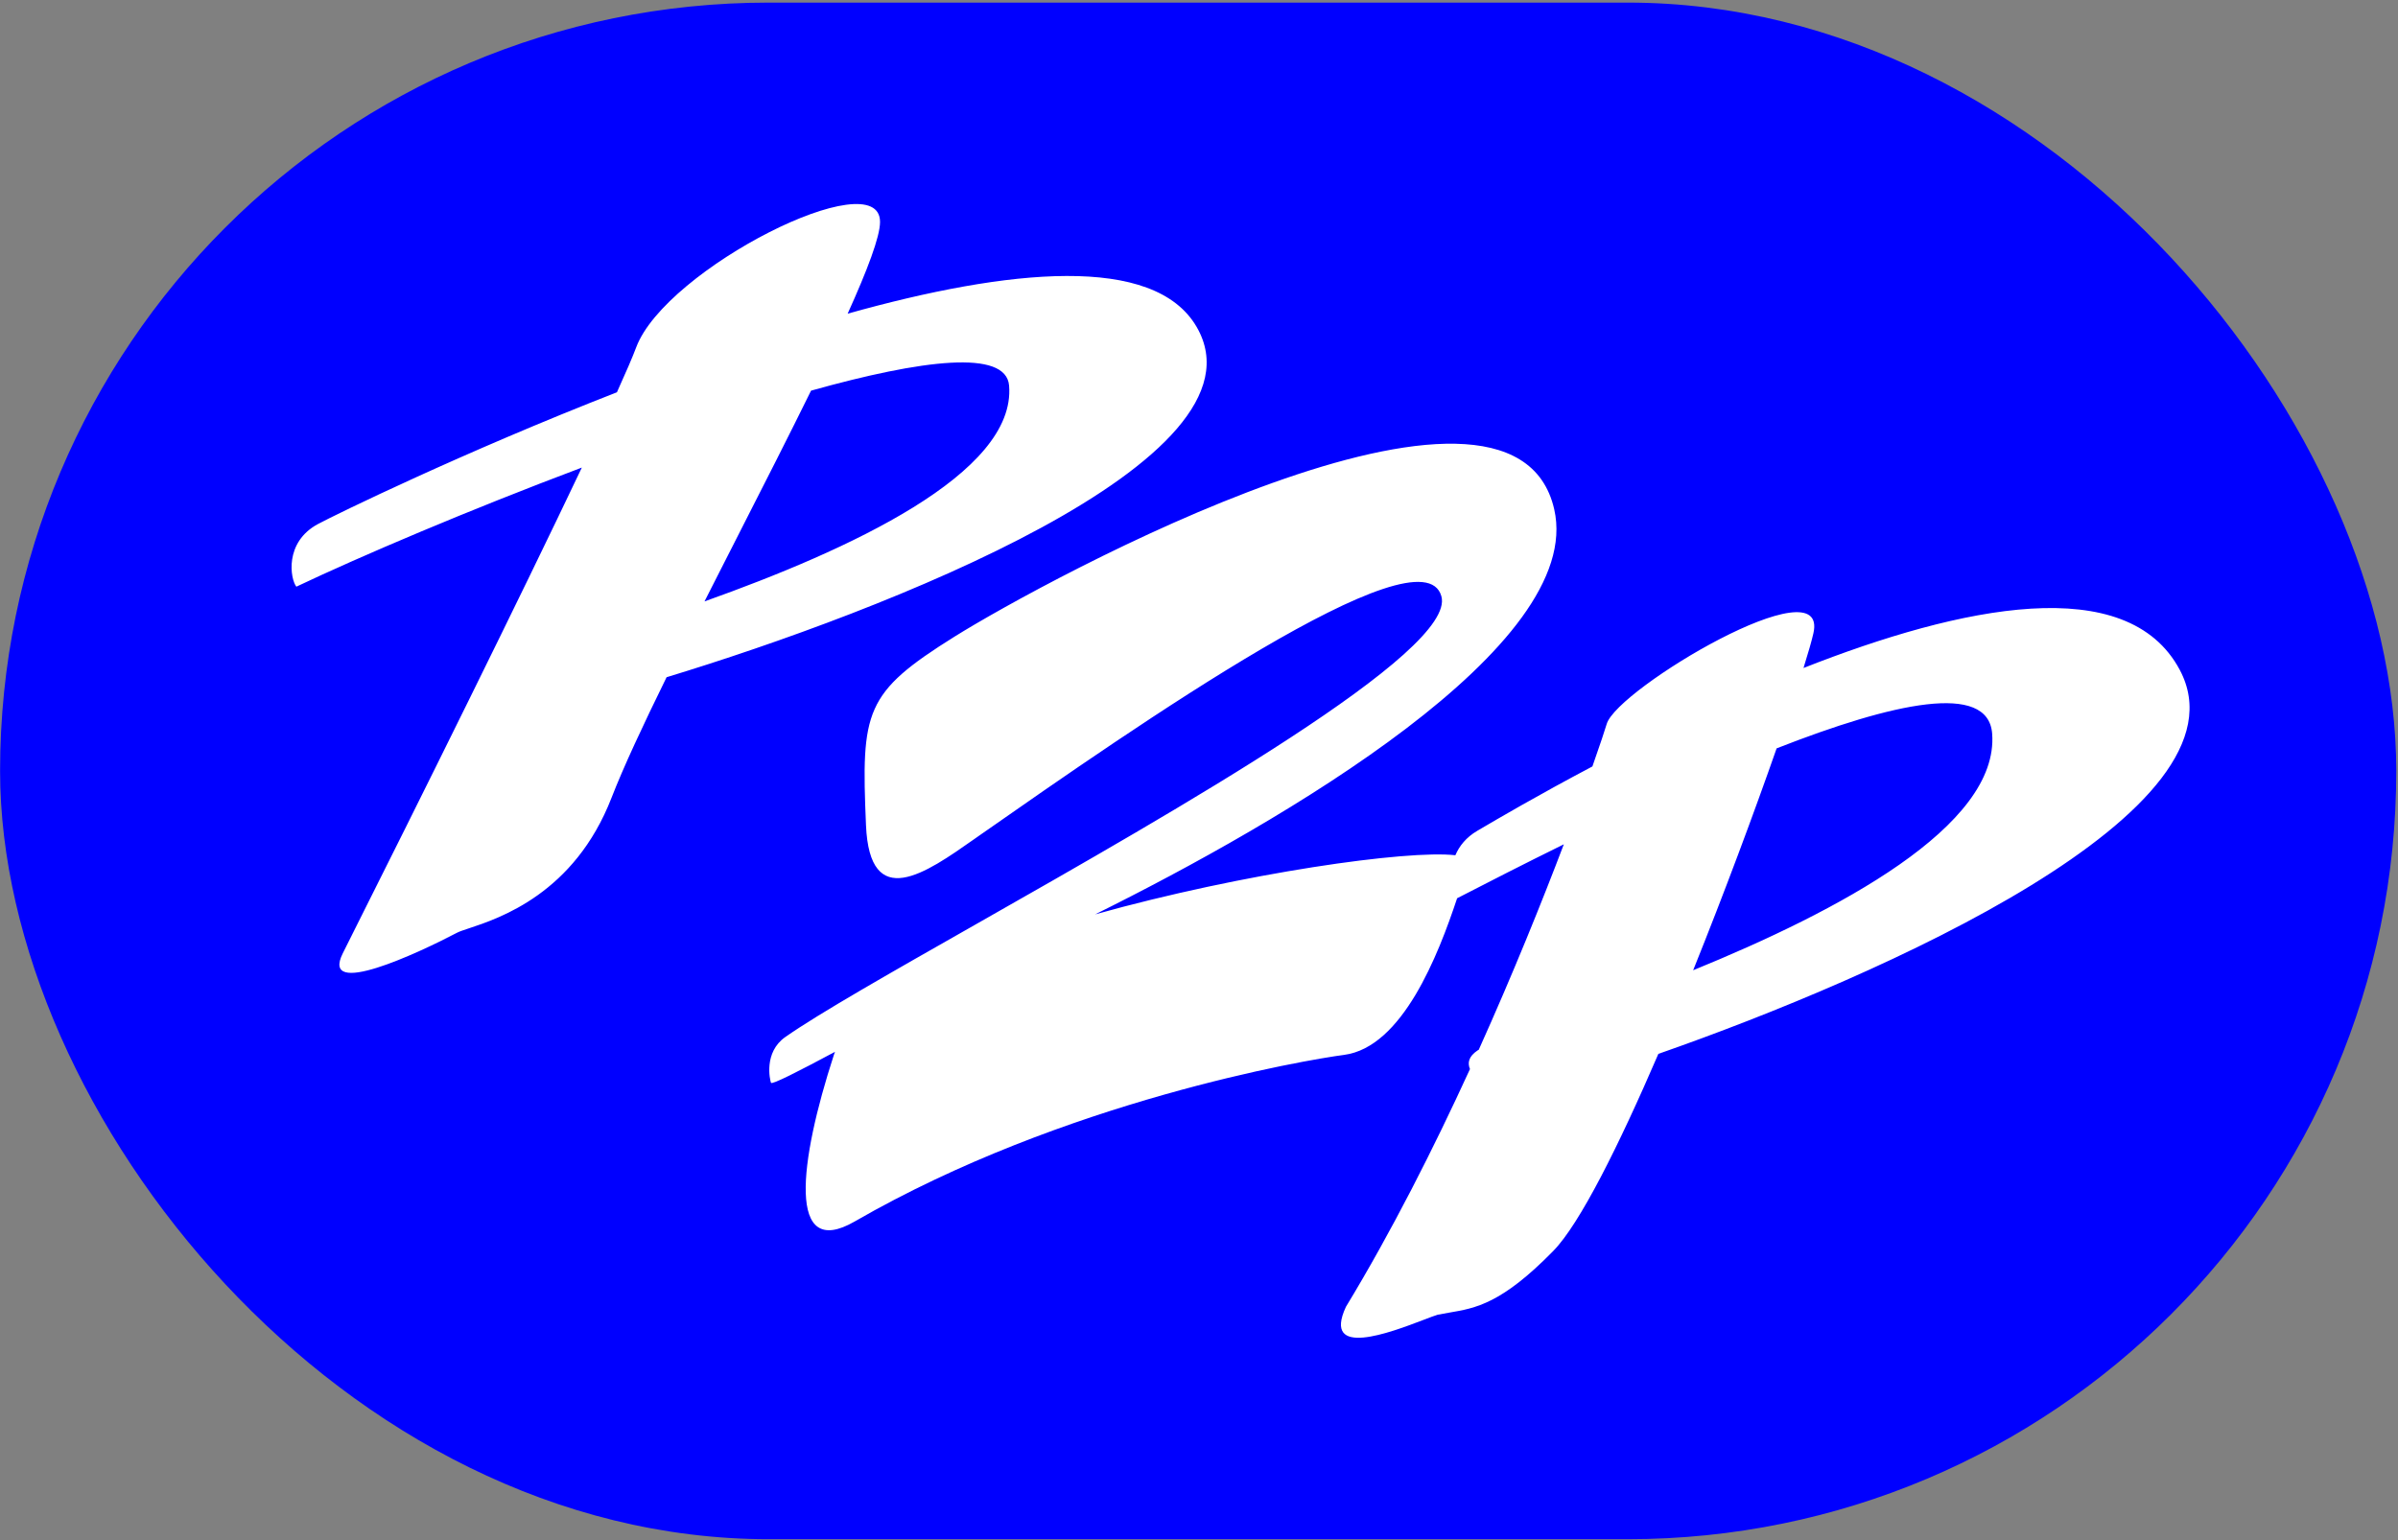
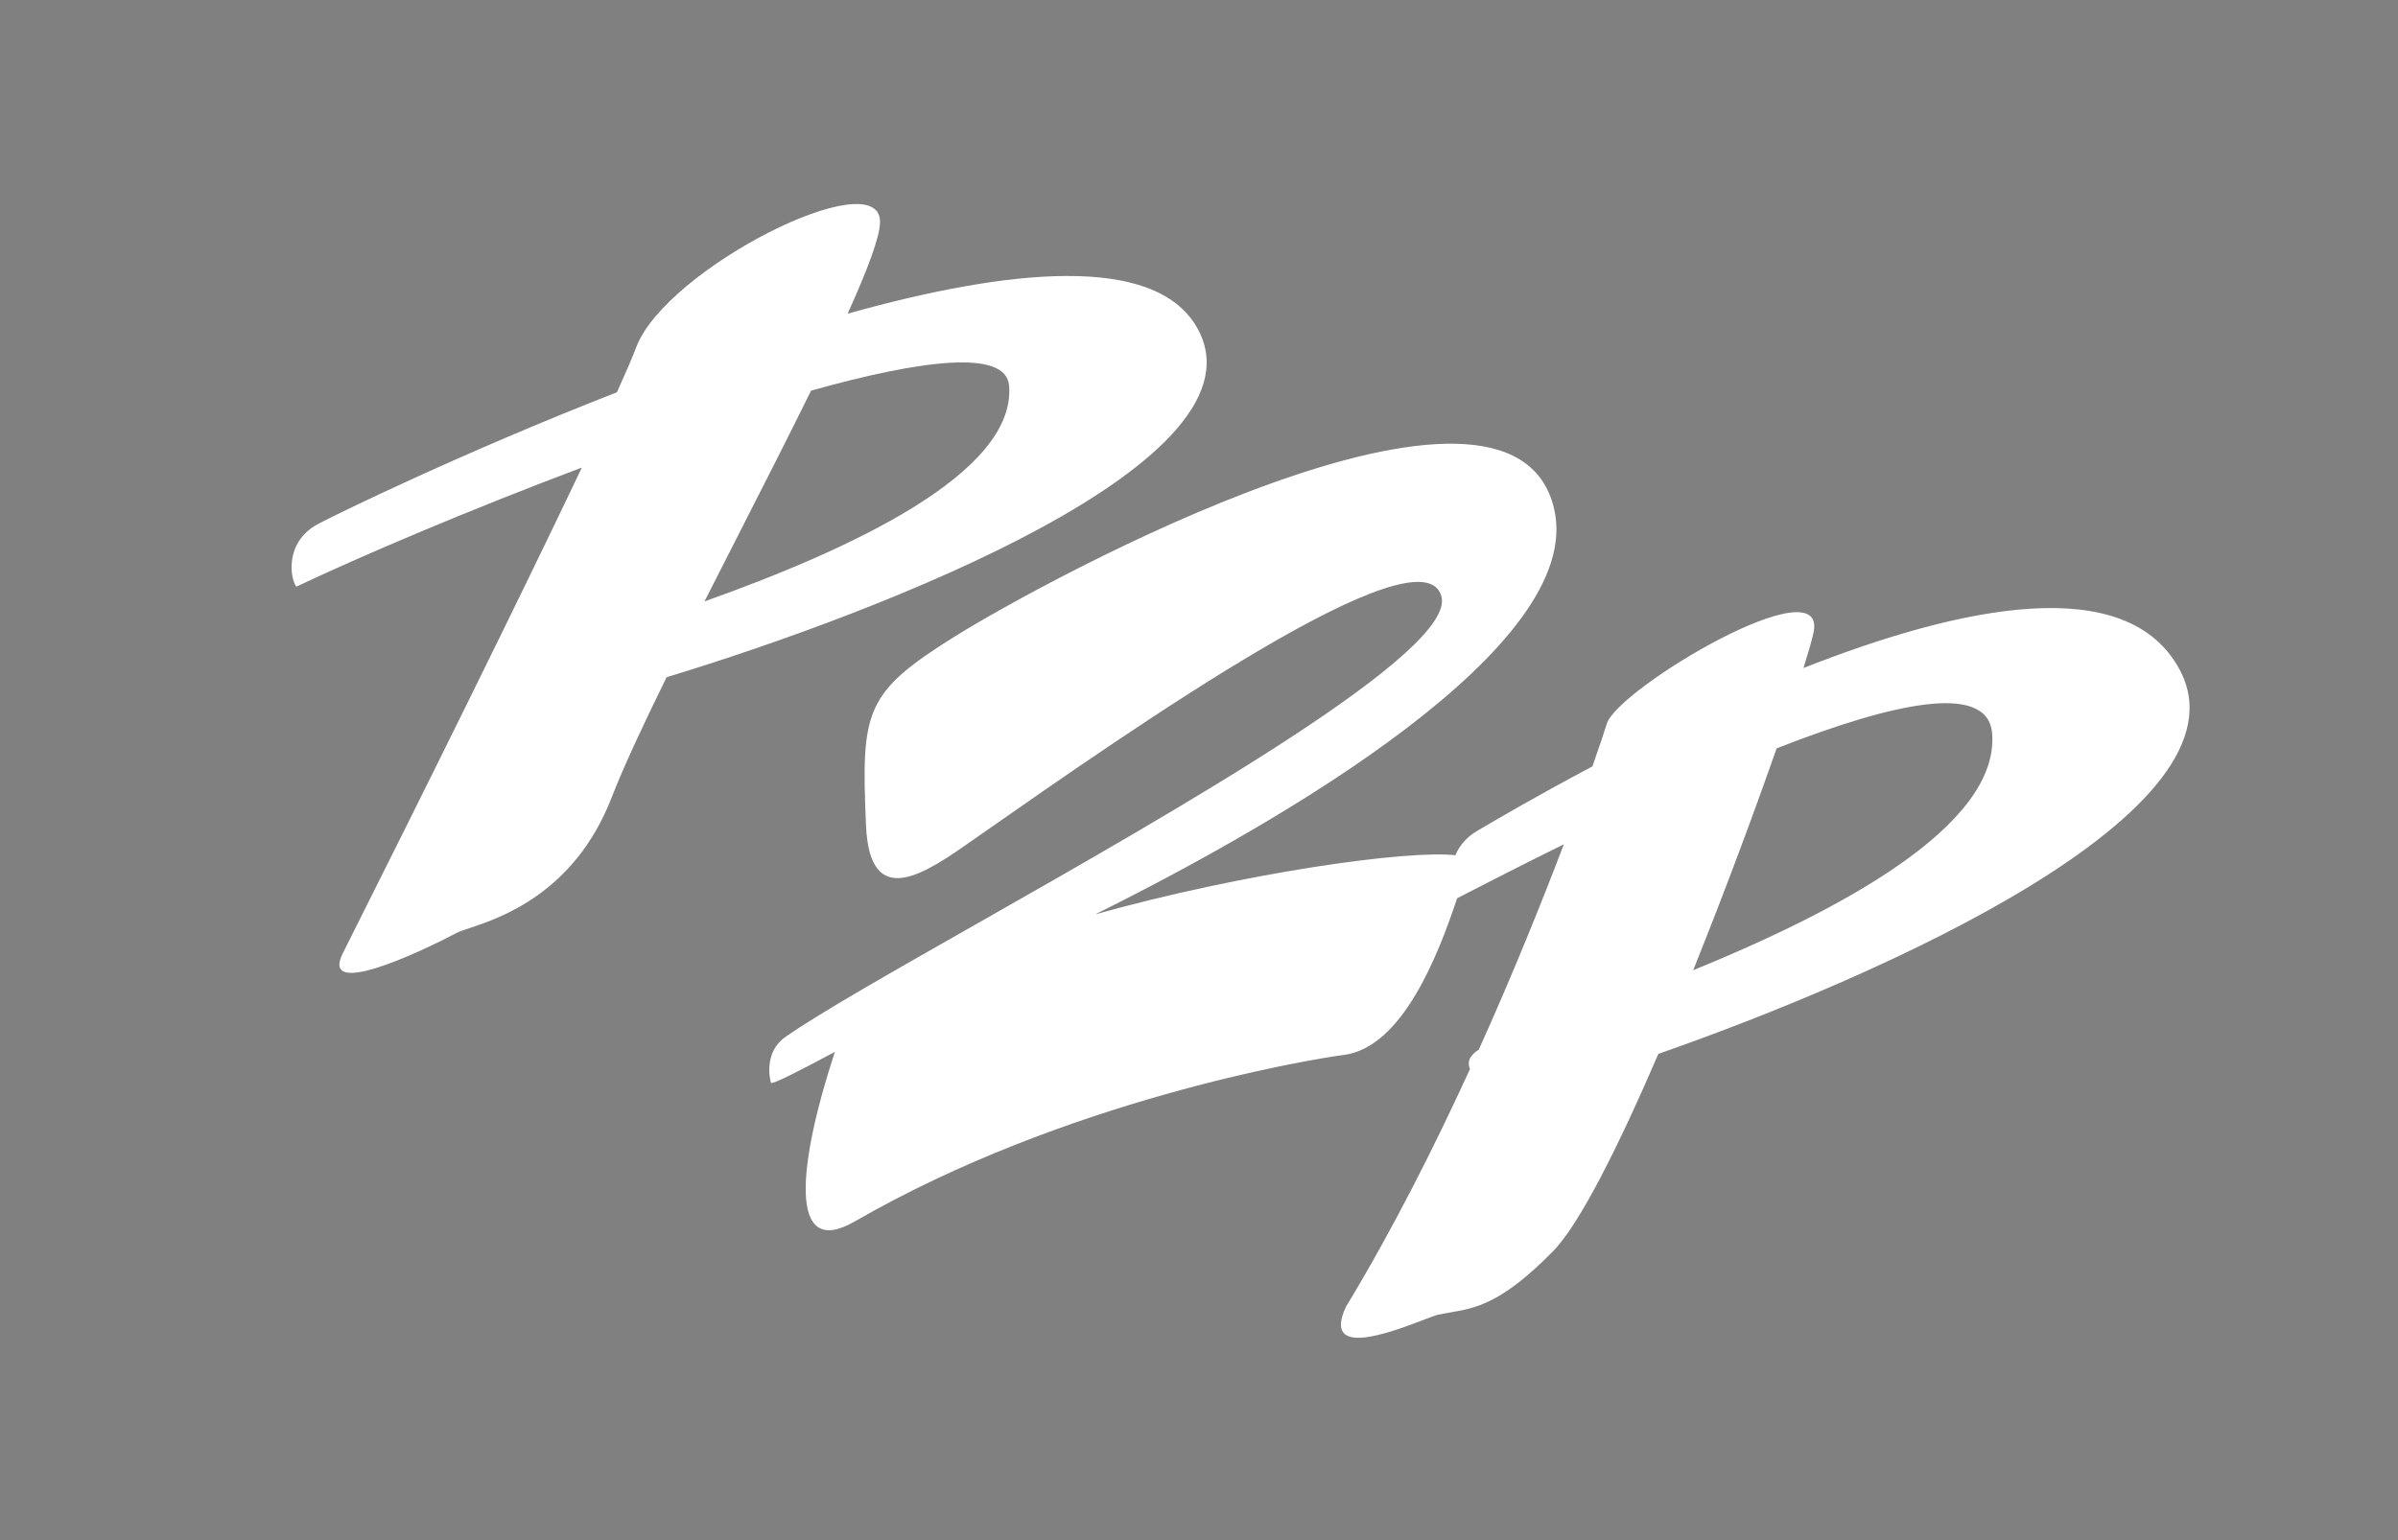
<svg xmlns="http://www.w3.org/2000/svg" width="828" height="532" viewBox="0 0 828 532" fill="none">
  <rect x="0" y="0" width="828" height="532" fill="#808080" stroke="none" />
-   <rect x="0.031" y="0.899" width="827.375" height="530.73" rx="265.365" fill="#0000FF" />
  <path fill-rule="evenodd" clip-rule="evenodd" d="M200.901 161.497C179.675 206.208 145.401 275.441 118.388 329.205C110.416 345.089 144.403 329.205 157.864 322.133C158.647 321.721 160.039 321.26 161.892 320.647C172.526 317.127 198.328 308.586 211.152 275.554C215.274 264.936 222.07 250.38 230.163 233.91C304.799 211.212 439.902 158.992 413.204 112.947C398.534 87.648 348.249 92.78 292.681 108.341C299.526 93.205 303.867 81.743 303.867 76.654C303.867 55.645 229.89 92.72 219.669 119.974C218.433 123.272 216.146 128.582 213.019 135.489C159.885 156.216 115.703 177.83 109.816 180.984C98.077 187.272 100.233 200.013 102.329 202.633C124.43 192.144 161.836 176.199 200.901 161.497ZM280.044 134.931C272.451 150.378 263.759 167.435 255.079 184.468V184.469L255.07 184.486C251.092 192.291 247.118 200.09 243.253 207.727C292.886 190.047 350.916 163.551 348.427 133.19C347.393 120.574 318.476 124.161 280.044 134.931ZM336.262 289.914C319.731 301.536 300.29 315.203 299.014 284.985C297.344 245.471 298.457 239.349 329.623 219.87C360.789 200.391 522.184 112.459 536.654 175.904C547.428 223.145 442.533 283.852 378.143 315.817C429.286 301.516 486.073 293.475 502.516 295.398C503.863 292.246 506.226 289.21 510.112 286.944C510.486 286.727 510.973 286.44 511.57 286.09C516.908 282.955 530.969 274.698 549.838 264.722C552.557 256.992 554.25 251.839 554.778 250.051C558.379 237.882 631.676 194.359 626.144 218.734C625.562 221.302 624.389 225.406 622.728 230.725C677.184 209.268 734.499 197.304 752.644 231.368C778.575 280.049 649.591 337.096 572.614 364.002C558.919 395.791 545.505 422.692 536.332 432.066C518.488 450.302 509.508 451.826 500.469 453.36L500.468 453.36H500.467L500.439 453.365C499.11 453.59 497.779 453.816 496.419 454.096C495.419 454.388 493.749 455.027 491.675 455.82L491.62 455.841H491.619L491.617 455.842L491.614 455.843C480.144 460.229 456.465 469.285 464.722 451.384C480.479 425.408 494.992 396.687 507.563 369.251C506.661 367.098 507.109 364.909 510.112 362.866C510.168 362.828 510.23 362.789 510.299 362.748C510.385 362.696 510.483 362.642 510.591 362.585C522.482 336.182 532.489 311.298 539.972 291.619C526.539 298.238 513.944 304.665 503.122 310.254C496.606 329.883 484.23 361.728 464.045 364.361C451.245 366.031 367.467 380.152 295.118 421.892C271.67 435.42 275.906 401.315 287.927 364.361C288.043 364.006 288.17 363.652 288.308 363.298C275.467 370.169 266.49 374.731 266.211 373.988C265.847 373.017 263.617 363.472 271.155 358.185C282.735 350.062 307.515 335.98 336.61 319.446H336.611L336.617 319.443C407.123 279.375 502.962 224.912 497.697 205.957C491.018 181.915 392.14 250.851 338.528 288.324C338.193 288.558 337.857 288.793 337.52 289.03C337.384 289.125 337.248 289.221 337.112 289.317C336.829 289.515 336.546 289.714 336.262 289.914ZM613.445 258.482C605.774 280.427 595.482 308.157 584.623 335.122C634.403 314.798 690.279 285.431 687.868 253.403C686.512 235.401 653.53 242.761 613.445 258.482Z" fill="white" />
</svg>